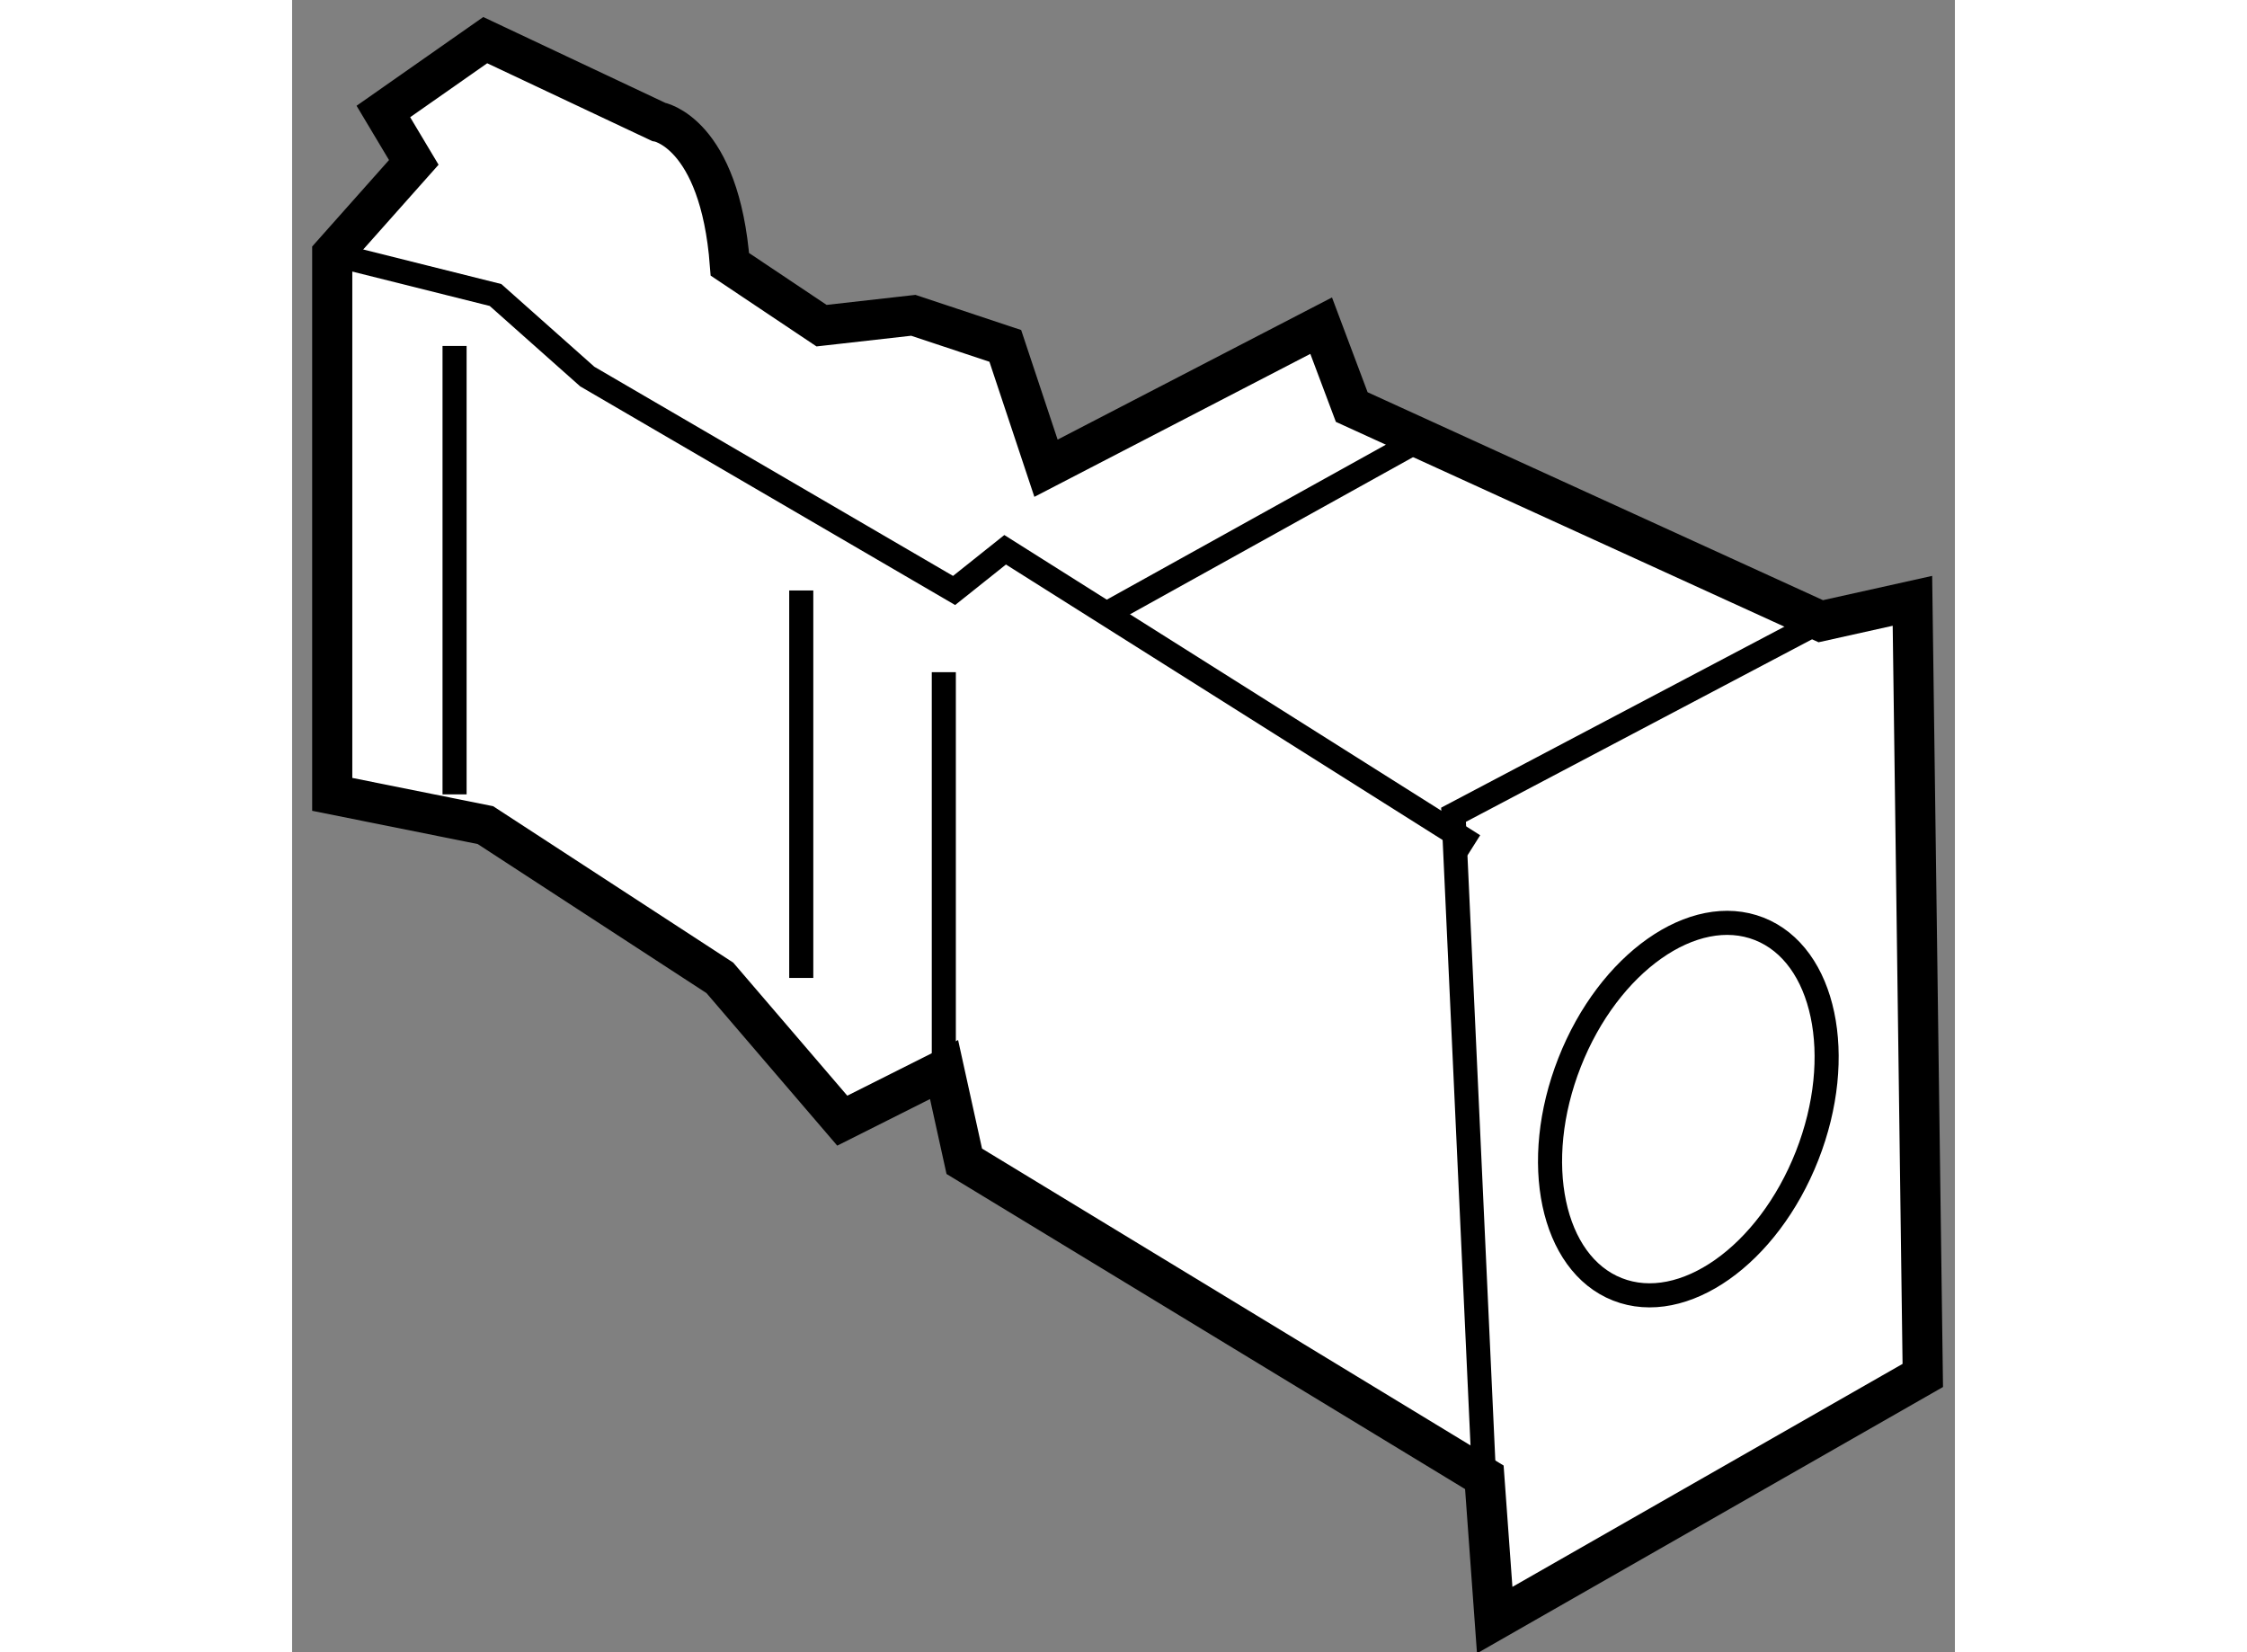
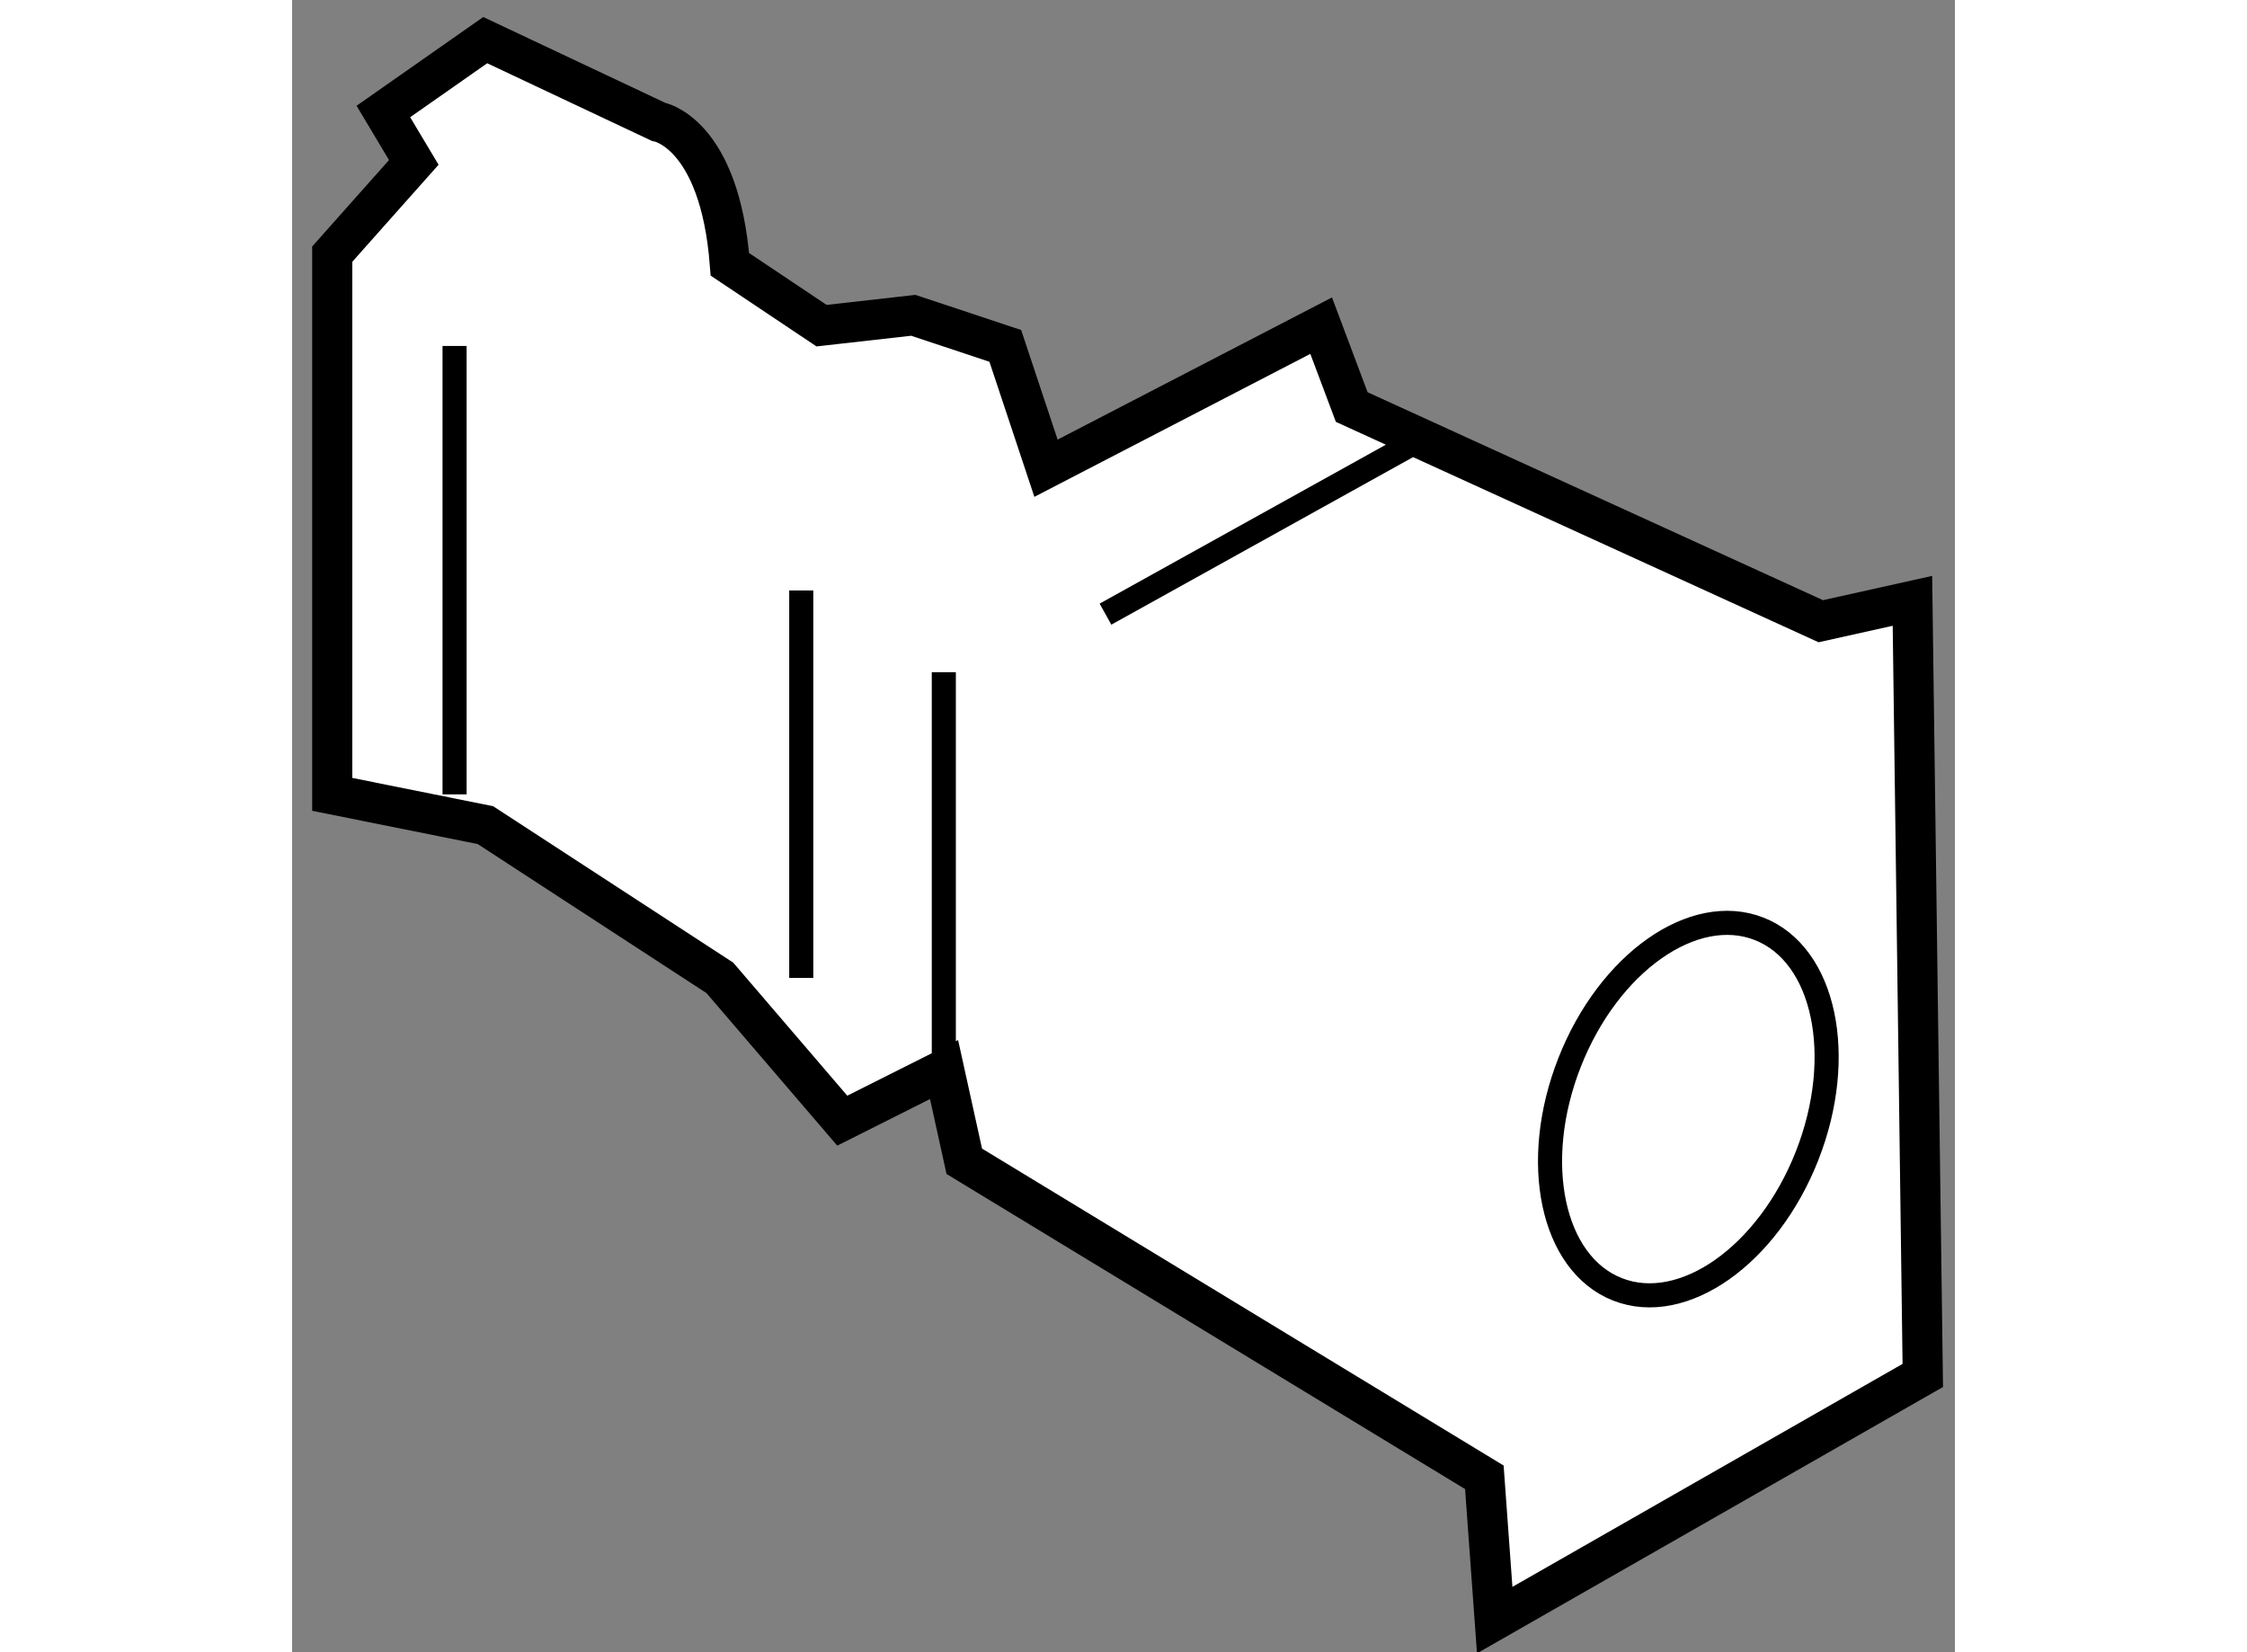
<svg xmlns="http://www.w3.org/2000/svg" version="1.1" x="0px" y="0px" width="244.8px" height="180px" viewBox="205.094 18.752 20.715 20.583" enable-background="new 0 0 244.8 180" xml:space="preserve">
  <rect x="205.094" y="18.752" width="20.715" height="20.583" fill="#808080" stroke="none" />
  <g>
    <path fill="#FFFFFF" stroke="#000000" stroke-width="0.5" d="M205.594,28.648v-6.73l1.016-1.143l-0.379-0.634l1.269-0.889     l2.157,1.017c0,0,0.764,0.126,0.891,1.776l1.142,0.764l1.143-0.129l1.146,0.381l0.507,1.524l3.428-1.776l0.381,1.014l5.843,2.668     l1.142-0.254l0.129,9.65l-5.333,3.048l-0.129-1.779l-6.479-3.937l-0.252-1.143l-1.268,0.637l-1.525-1.779l-2.921-1.903     L205.594,28.648z" />
-     <polyline fill="none" stroke="#000000" stroke-width="0.3" points="205.594,21.918 207.628,22.427 208.771,23.443 213.341,26.108      213.977,25.601 219.815,29.284   " />
-     <polyline fill="none" stroke="#000000" stroke-width="0.3" points="224.135,26.491 219.563,28.902 219.943,37.156   " />
    <ellipse transform="matrix(-0.931 -0.366 0.366 -0.931 417.767 144.375)" fill="none" stroke="#000000" stroke-width="0.3" cx="222.566" cy="32.596" rx="1.589" ry="2.412" />
    <line fill="none" stroke="#000000" stroke-width="0.3" x1="213.213" y1="32.077" x2="213.213" y2="27.126" />
    <line fill="none" stroke="#000000" stroke-width="0.3" x1="219.182" y1="24.207" x2="215.227" y2="26.403" />
    <line fill="none" stroke="#000000" stroke-width="0.3" x1="211.437" y1="30.935" x2="211.437" y2="26.108" />
    <line fill="none" stroke="#000000" stroke-width="0.3" x1="207.118" y1="28.648" x2="207.118" y2="23.062" />
  </g>
</svg>